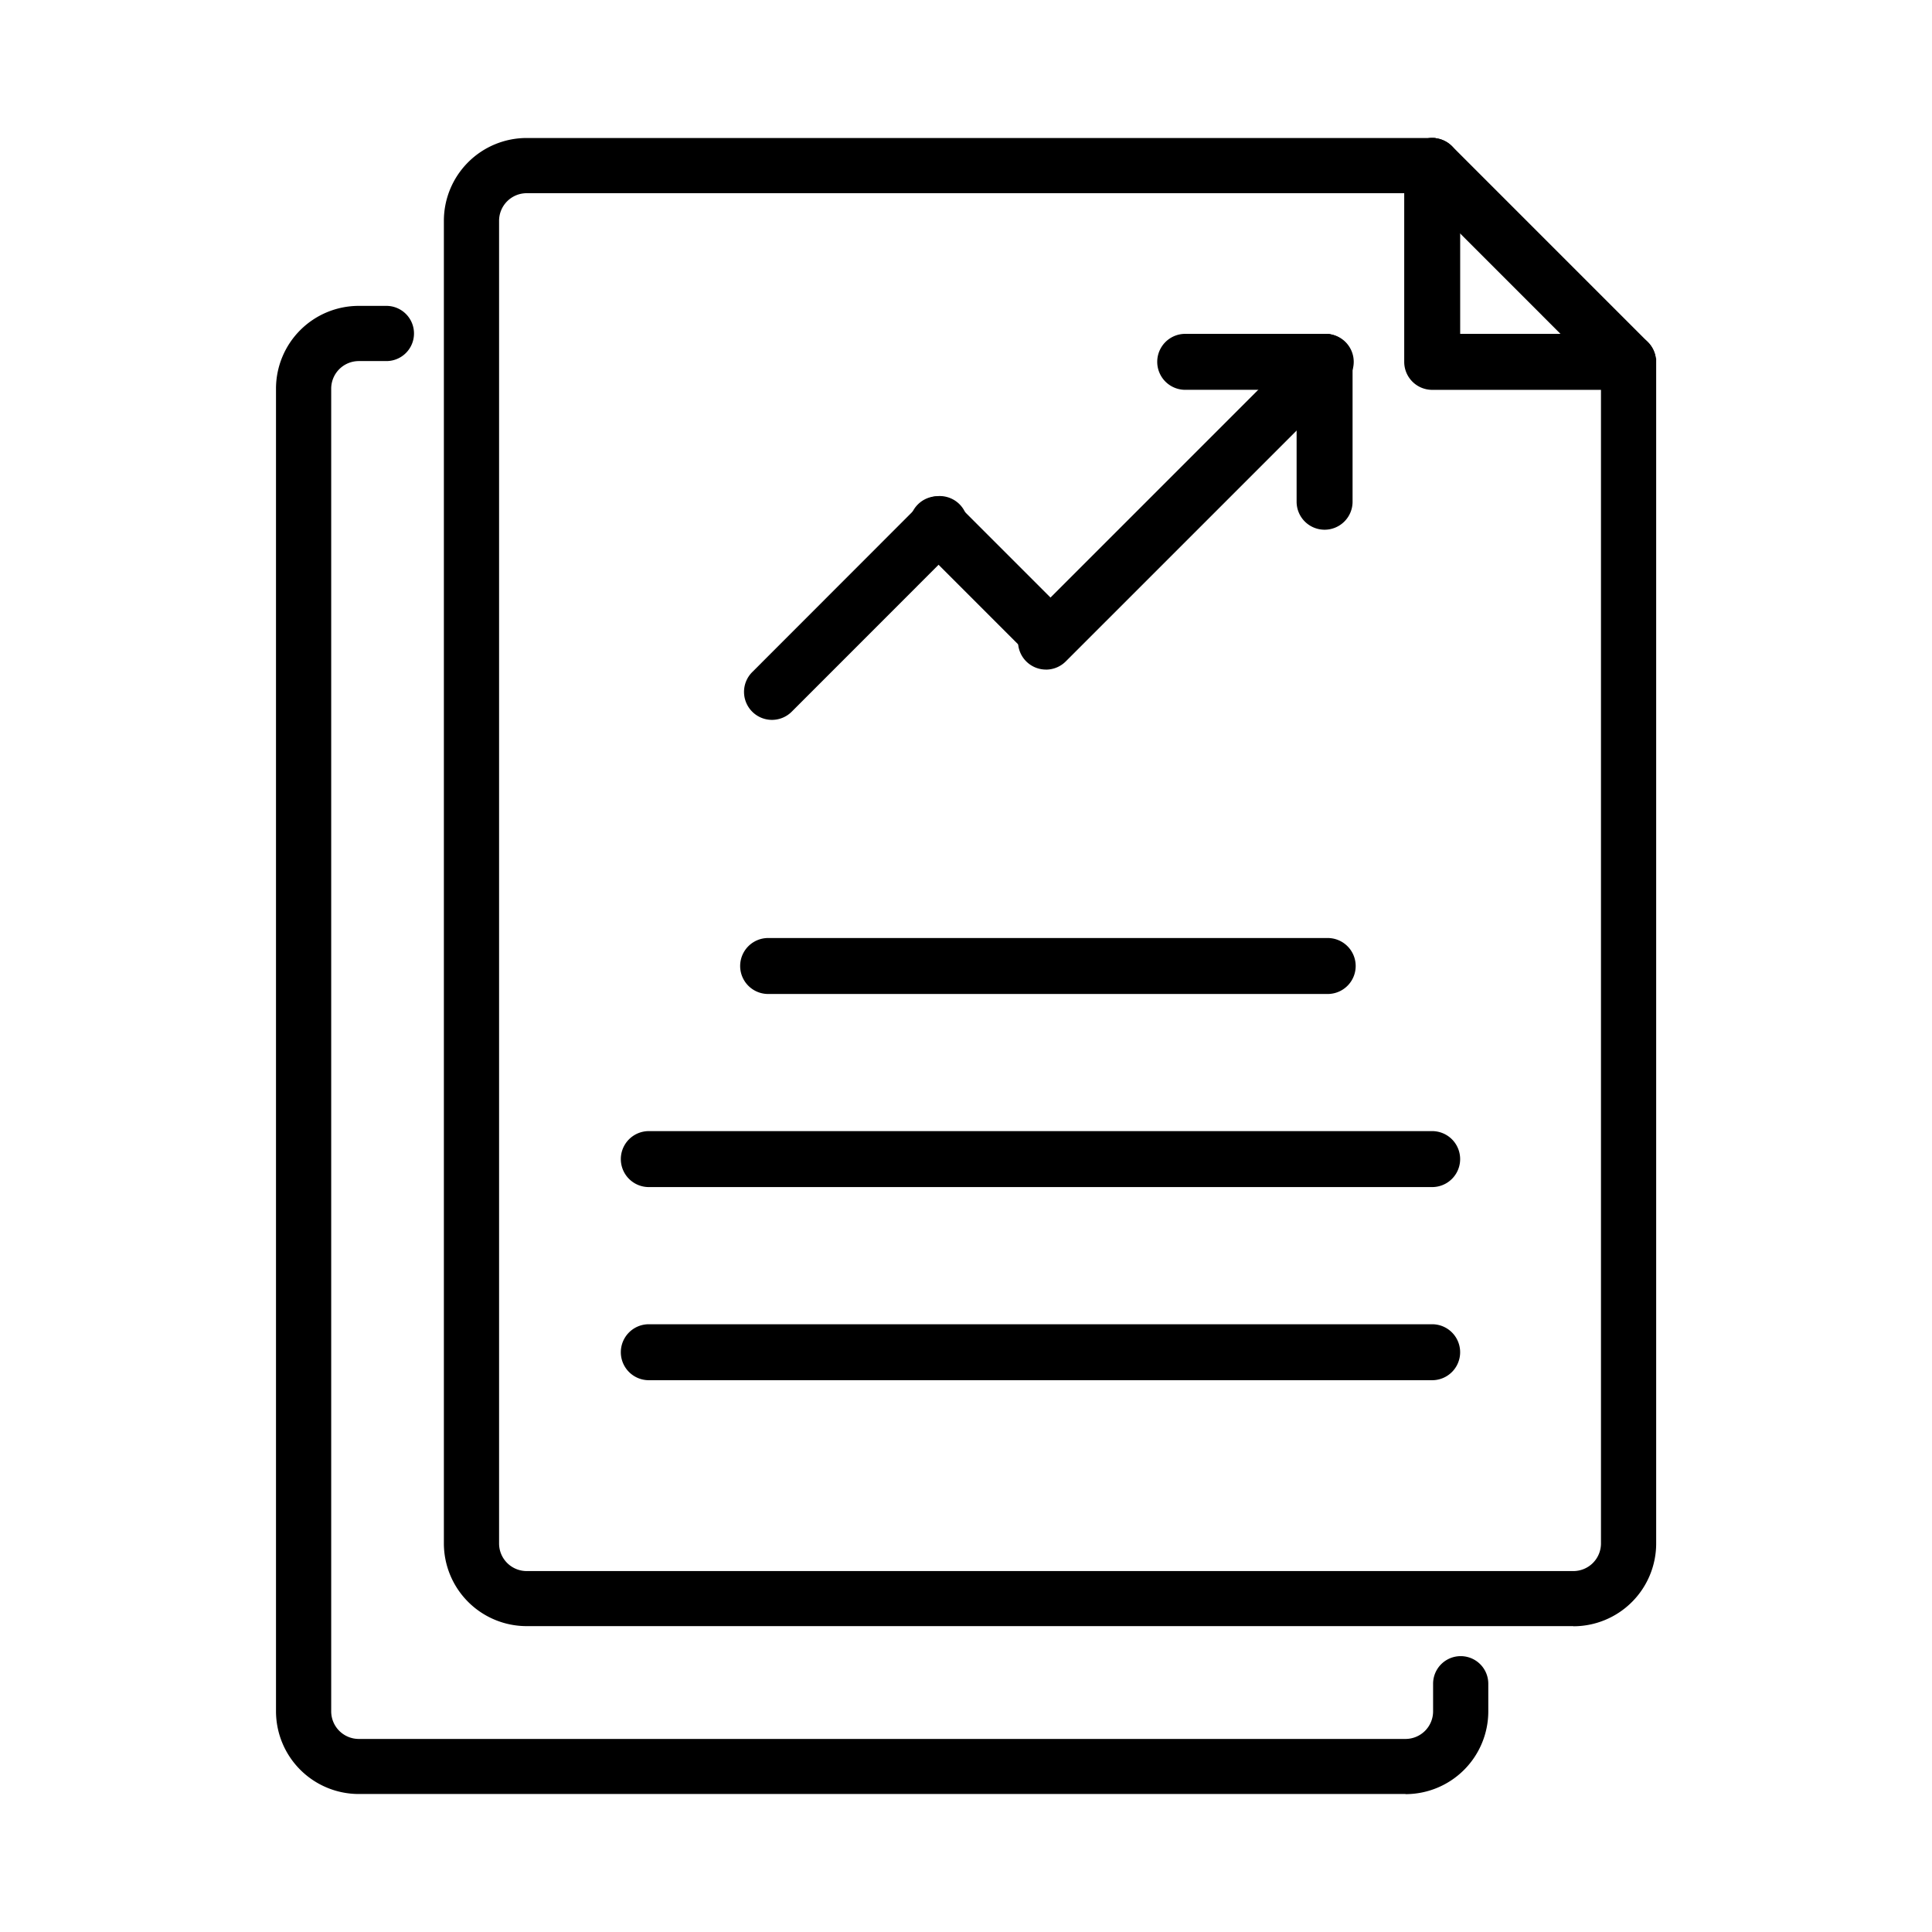
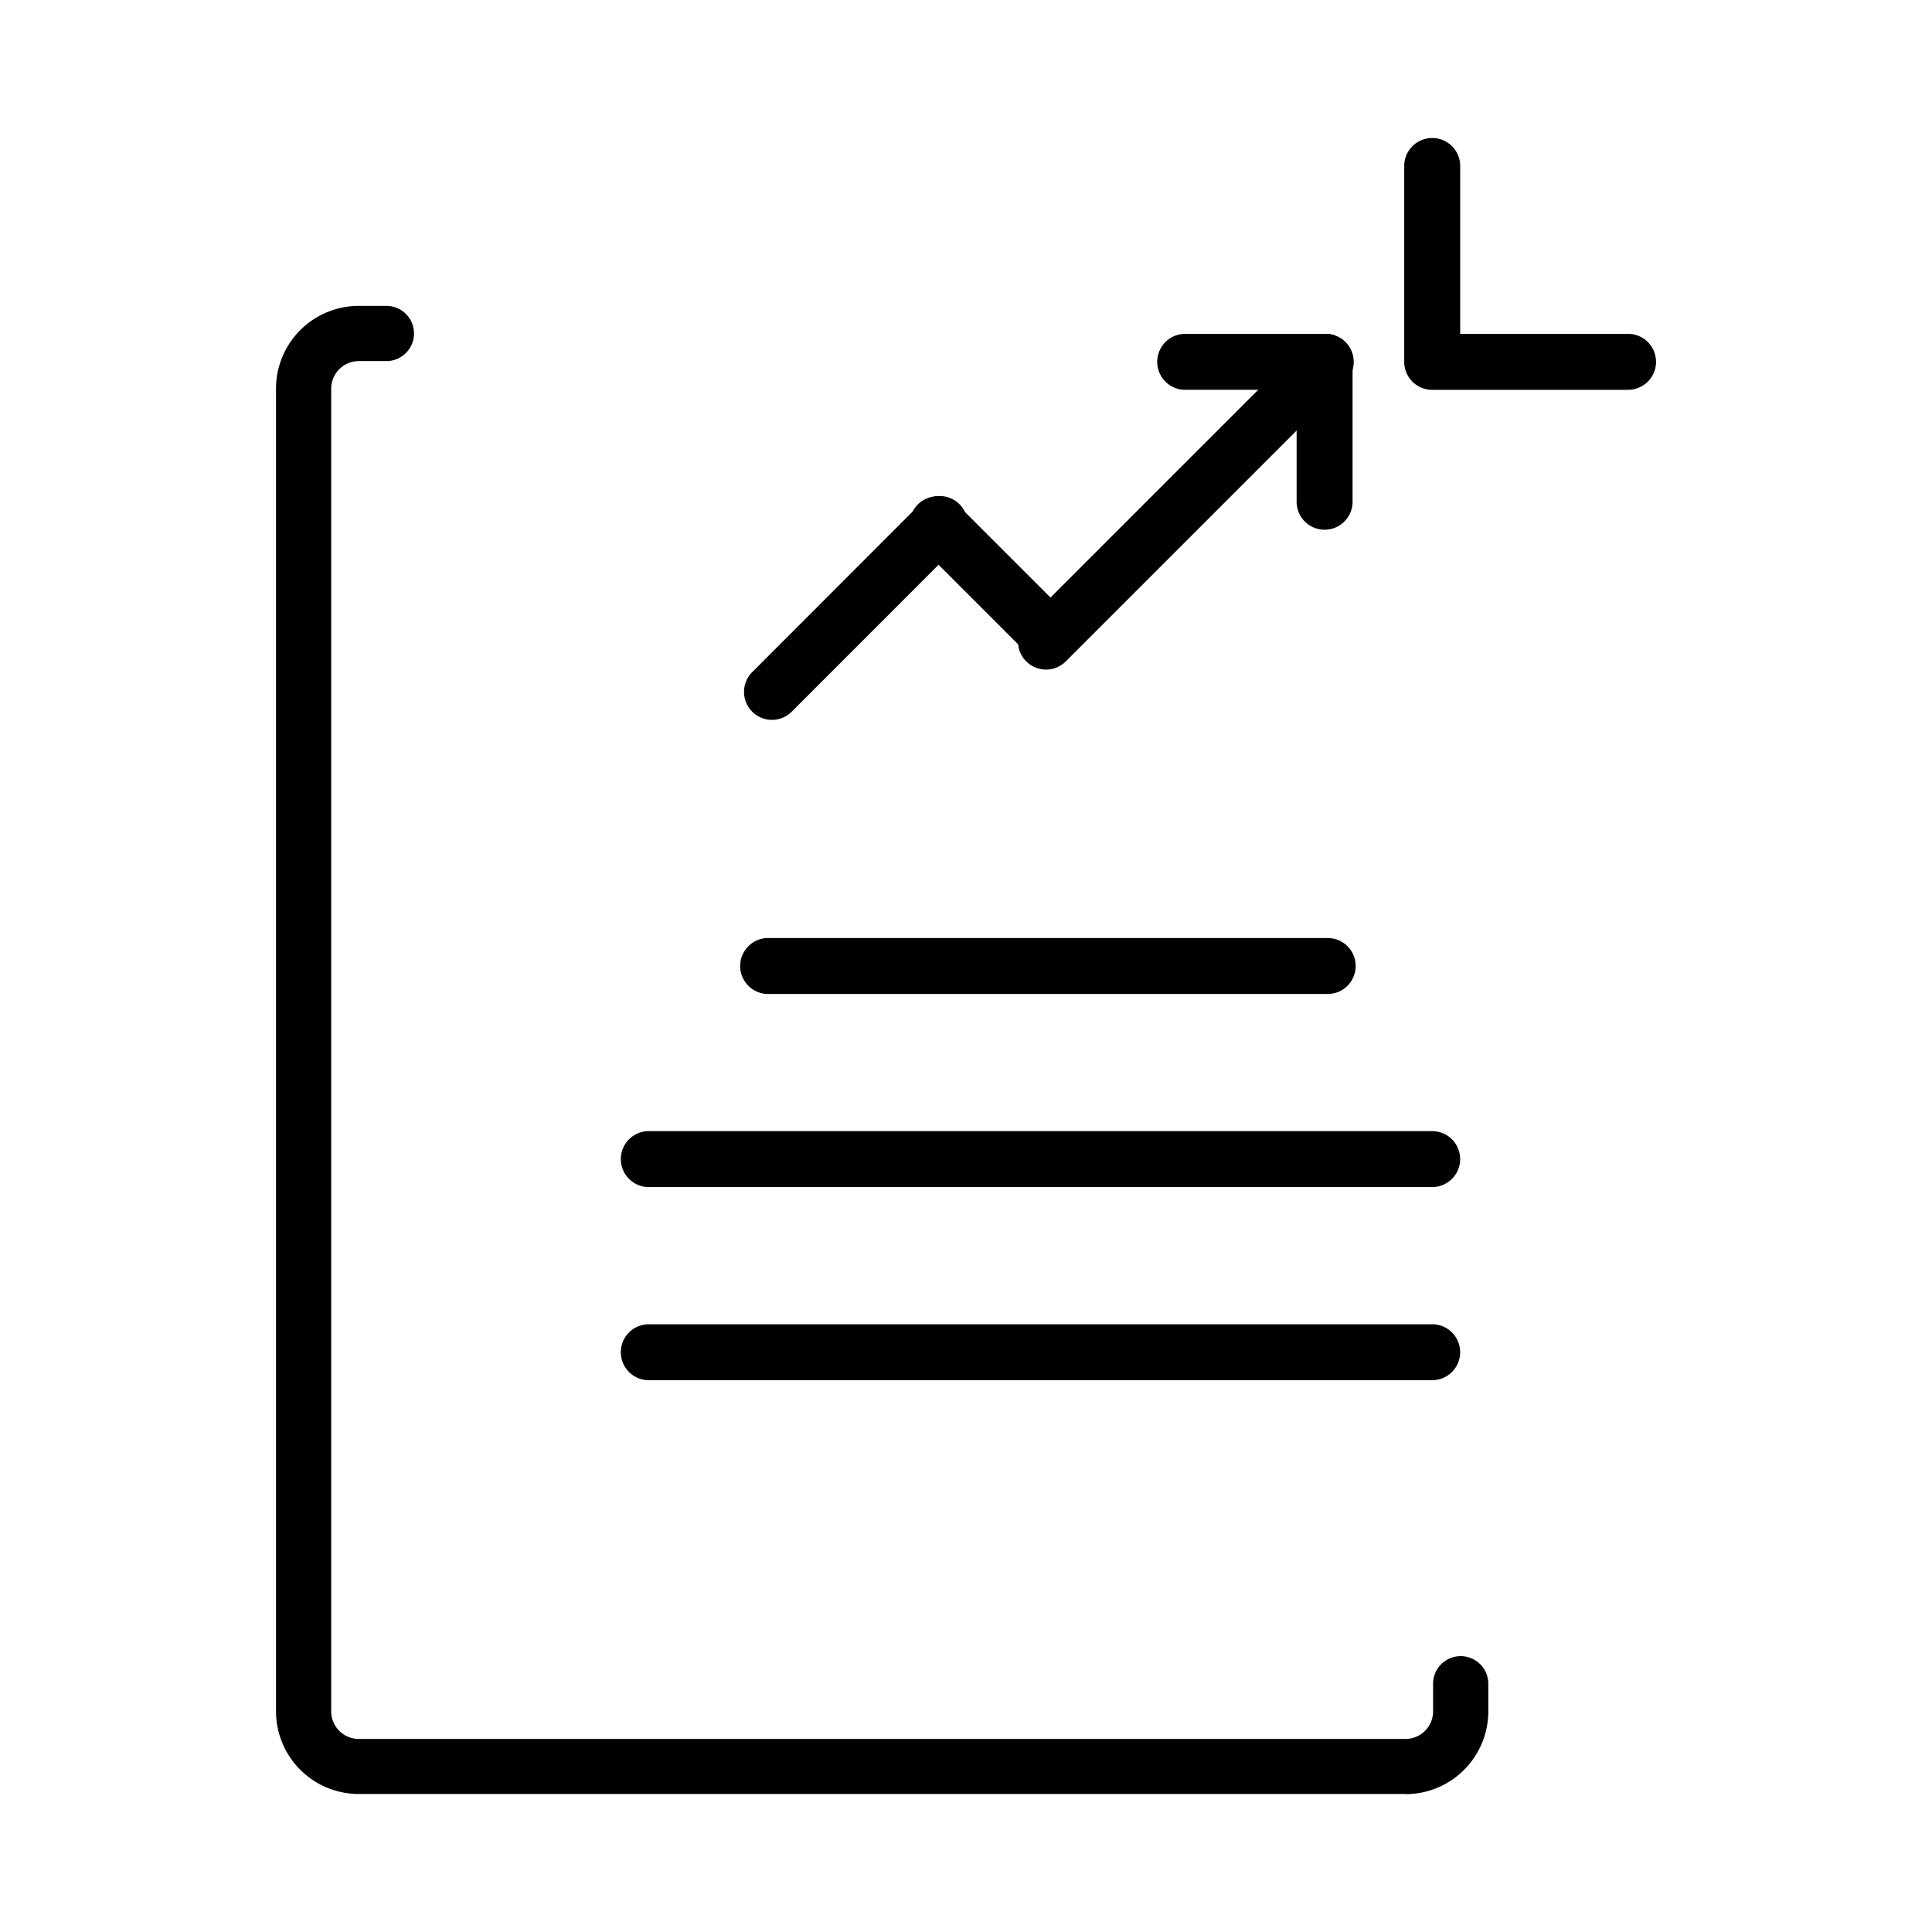
<svg xmlns="http://www.w3.org/2000/svg" width="56" height="56" viewBox="0 0 56 56">
  <path fill="none" d="M0 0h56v56H0z" />
-   <path d="M45.605 47.134H15.266a2.4 2.4 0 01-2.4-2.4V6.4a2.4 2.4 0 012.4-2.4h26.346v1.6H15.266a.8.8 0 00-.8.8v38.338a.8.8 0 00.8.8h30.339a.8.8 0 00.8-.8V10.39h1.6v34.348a2.4 2.4 0 01-2.4 2.4z" />
  <path d="M40.739 52H10.4A2.4 2.4 0 018 49.6V11.266a2.4 2.4 0 012.4-2.4h.8a.8.8 0 010 1.6h-.8a.8.8 0 00-.8.8v38.338a.8.8 0 00.8.8h30.339a.8.8 0 00.8-.8v-.8a.8.8 0 111.6 0v.8a2.4 2.4 0 01-2.4 2.4z" />
  <path d="M38.484 28.811H22.265a.811.811 0 010-1.622h16.219a.811.811 0 110 1.622zm3.028 5.597H18.806a.811.811 0 110-1.622h22.706a.811.811 0 010 1.622zm0 5.598H18.806a.811.811 0 110-1.622h22.706a.811.811 0 010 1.622zM30.318 19.408a.811.811 0 01-.573-1.384l8.109-8.109a.811.811 0 111.147 1.147l-8.109 8.109a.811.811 0 01-.573.238z" />
  <path d="M38.394 15.354a.811.811 0 01-.811-.811v-4.055a.811.811 0 011.622 0v4.055a.811.811 0 01-.811.811z" />
  <path d="M38.409 11.299h-4.055a.811.811 0 010-1.622h4.055a.811.811 0 110 1.622zm-7.988 7.951a.811.811 0 01-.573-.237l-3.244-3.244a.811.811 0 111.147-1.147l3.244 3.244a.811.811 0 01-.573 1.384z" />
  <path d="M22.376 20.866a.811.811 0 01-.573-1.384l4.862-4.866a.811.811 0 111.147 1.147l-4.863 4.865a.811.811 0 01-.573.238zM47.19 11.3h-5.677a.811.811 0 01-.811-.812V4.811a.811.811 0 111.622 0v4.866h4.866a.811.811 0 010 1.622z" />
-   <path d="M47.19 11.3a.811.811 0 01-.573-.237L40.94 5.384a.811.811 0 111.147-1.147l5.676 5.677a.811.811 0 01-.573 1.386z" />
</svg>